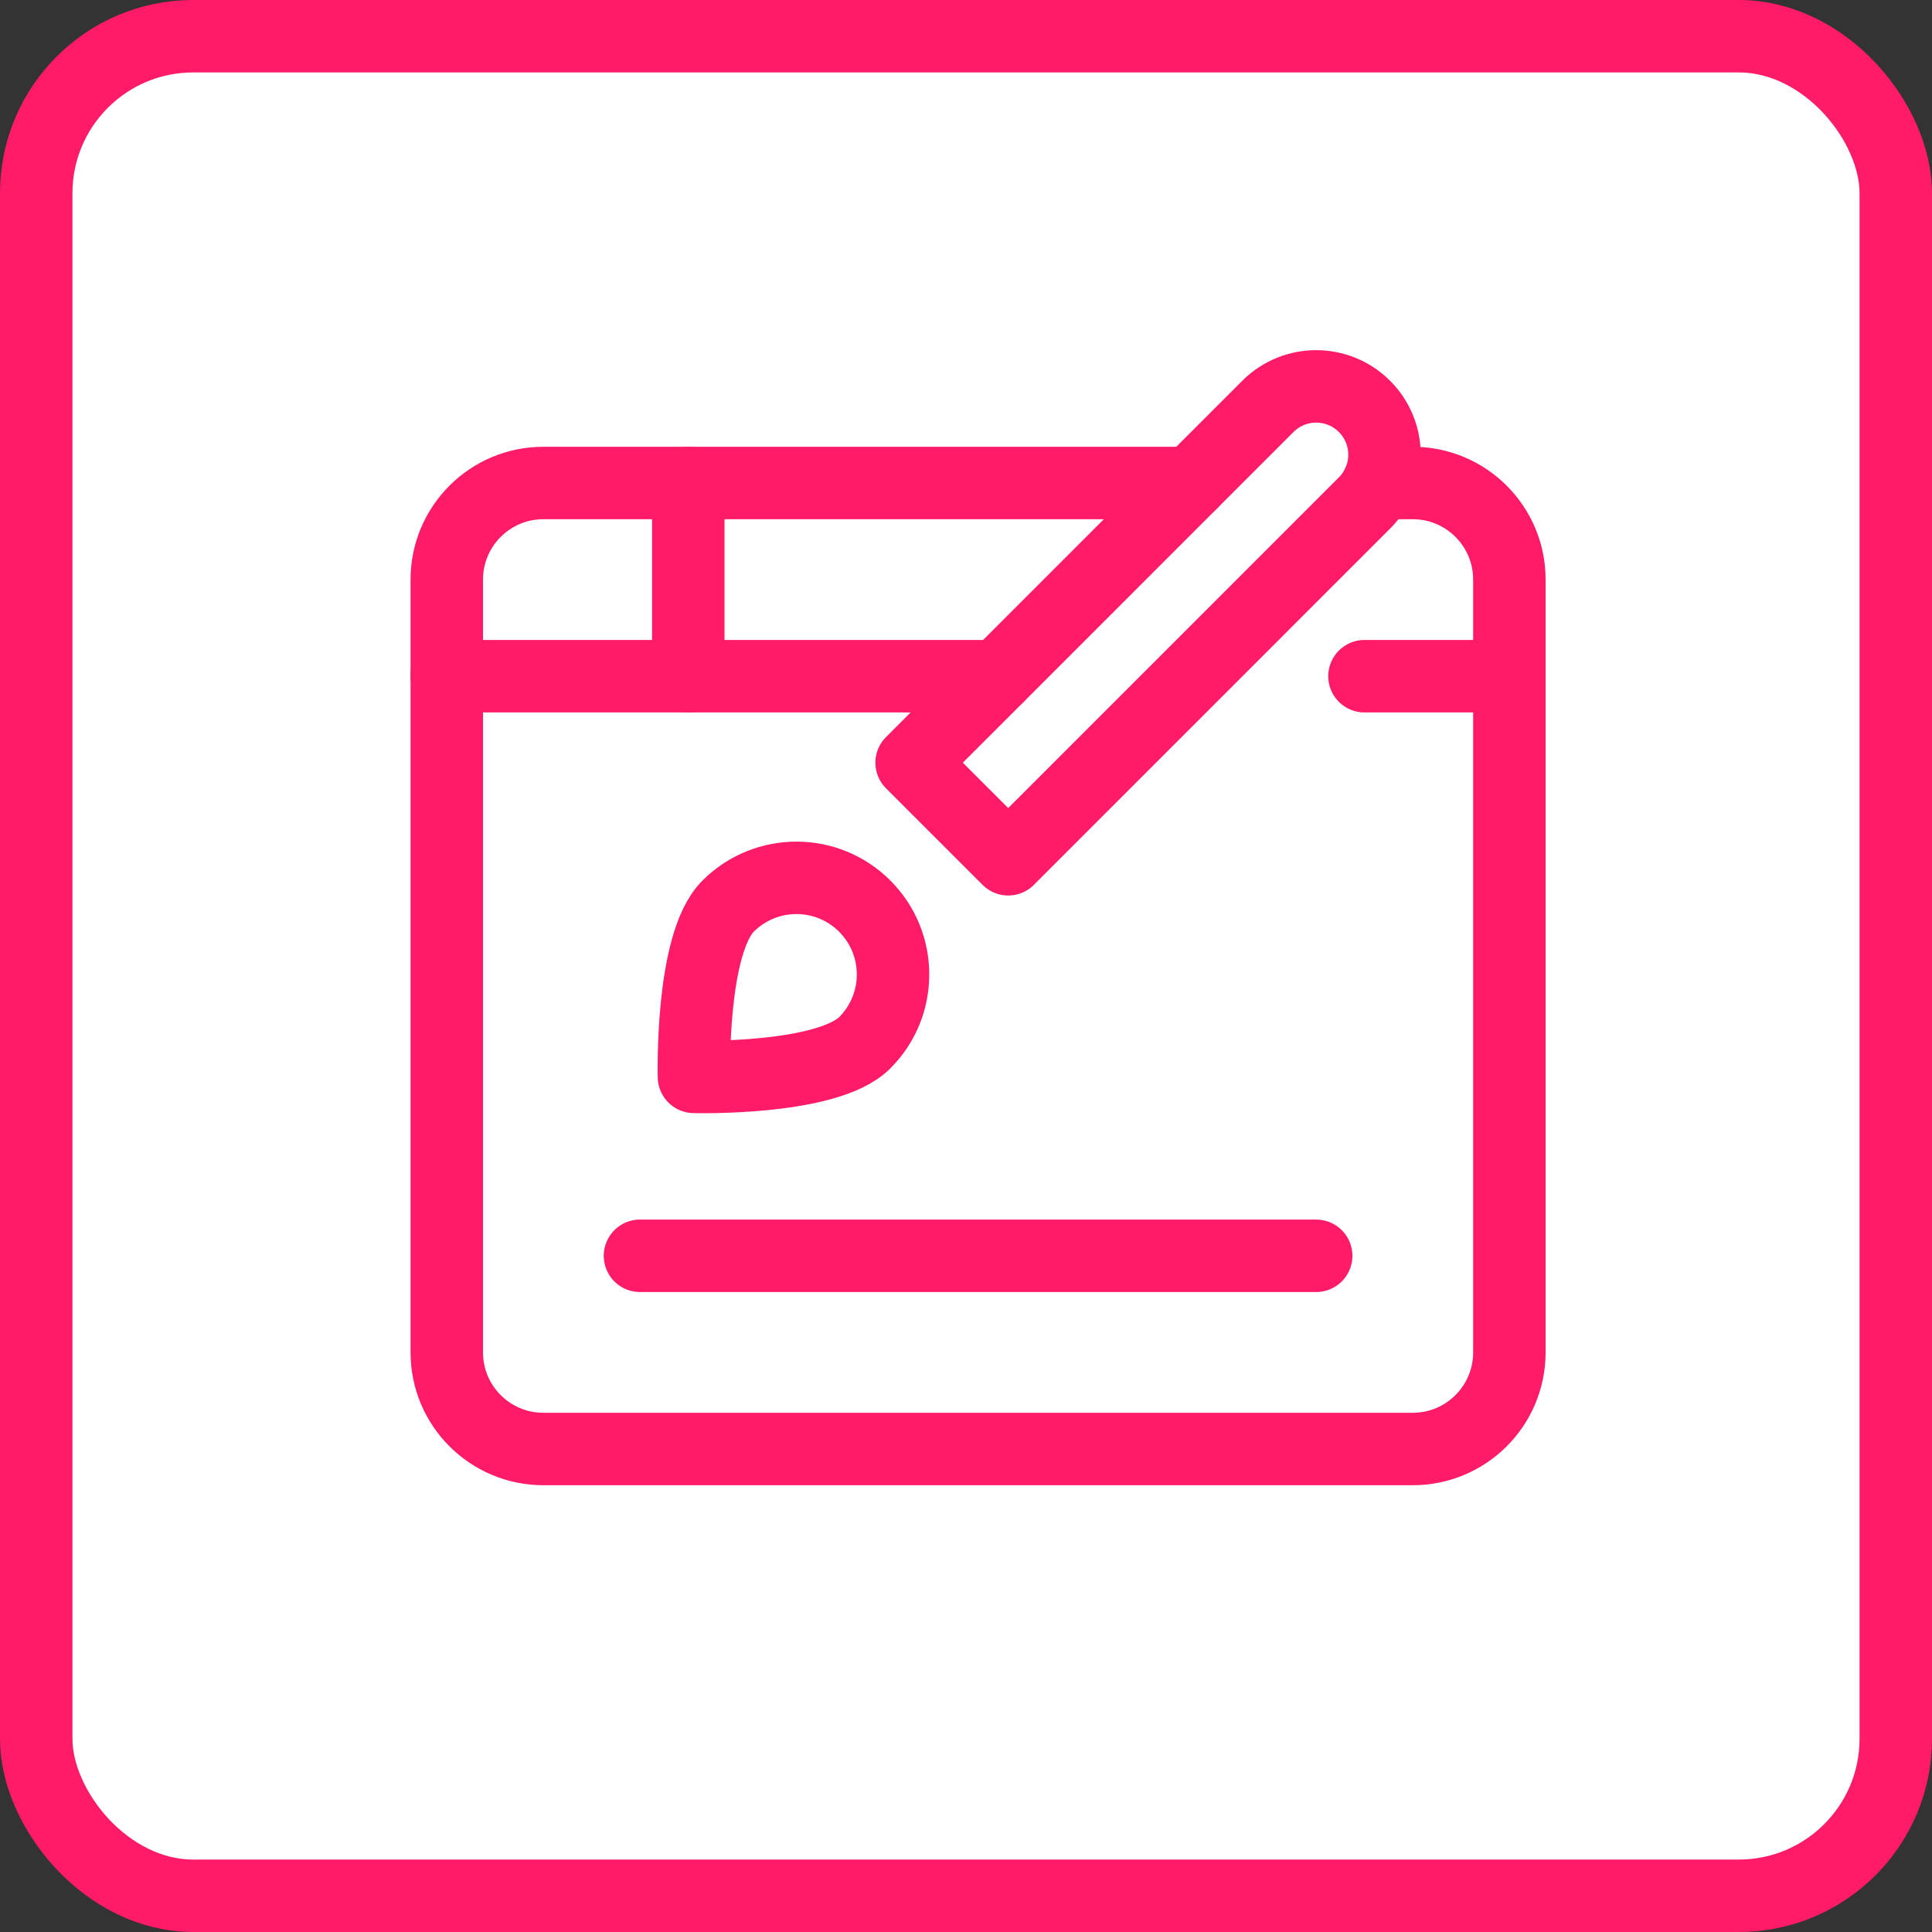
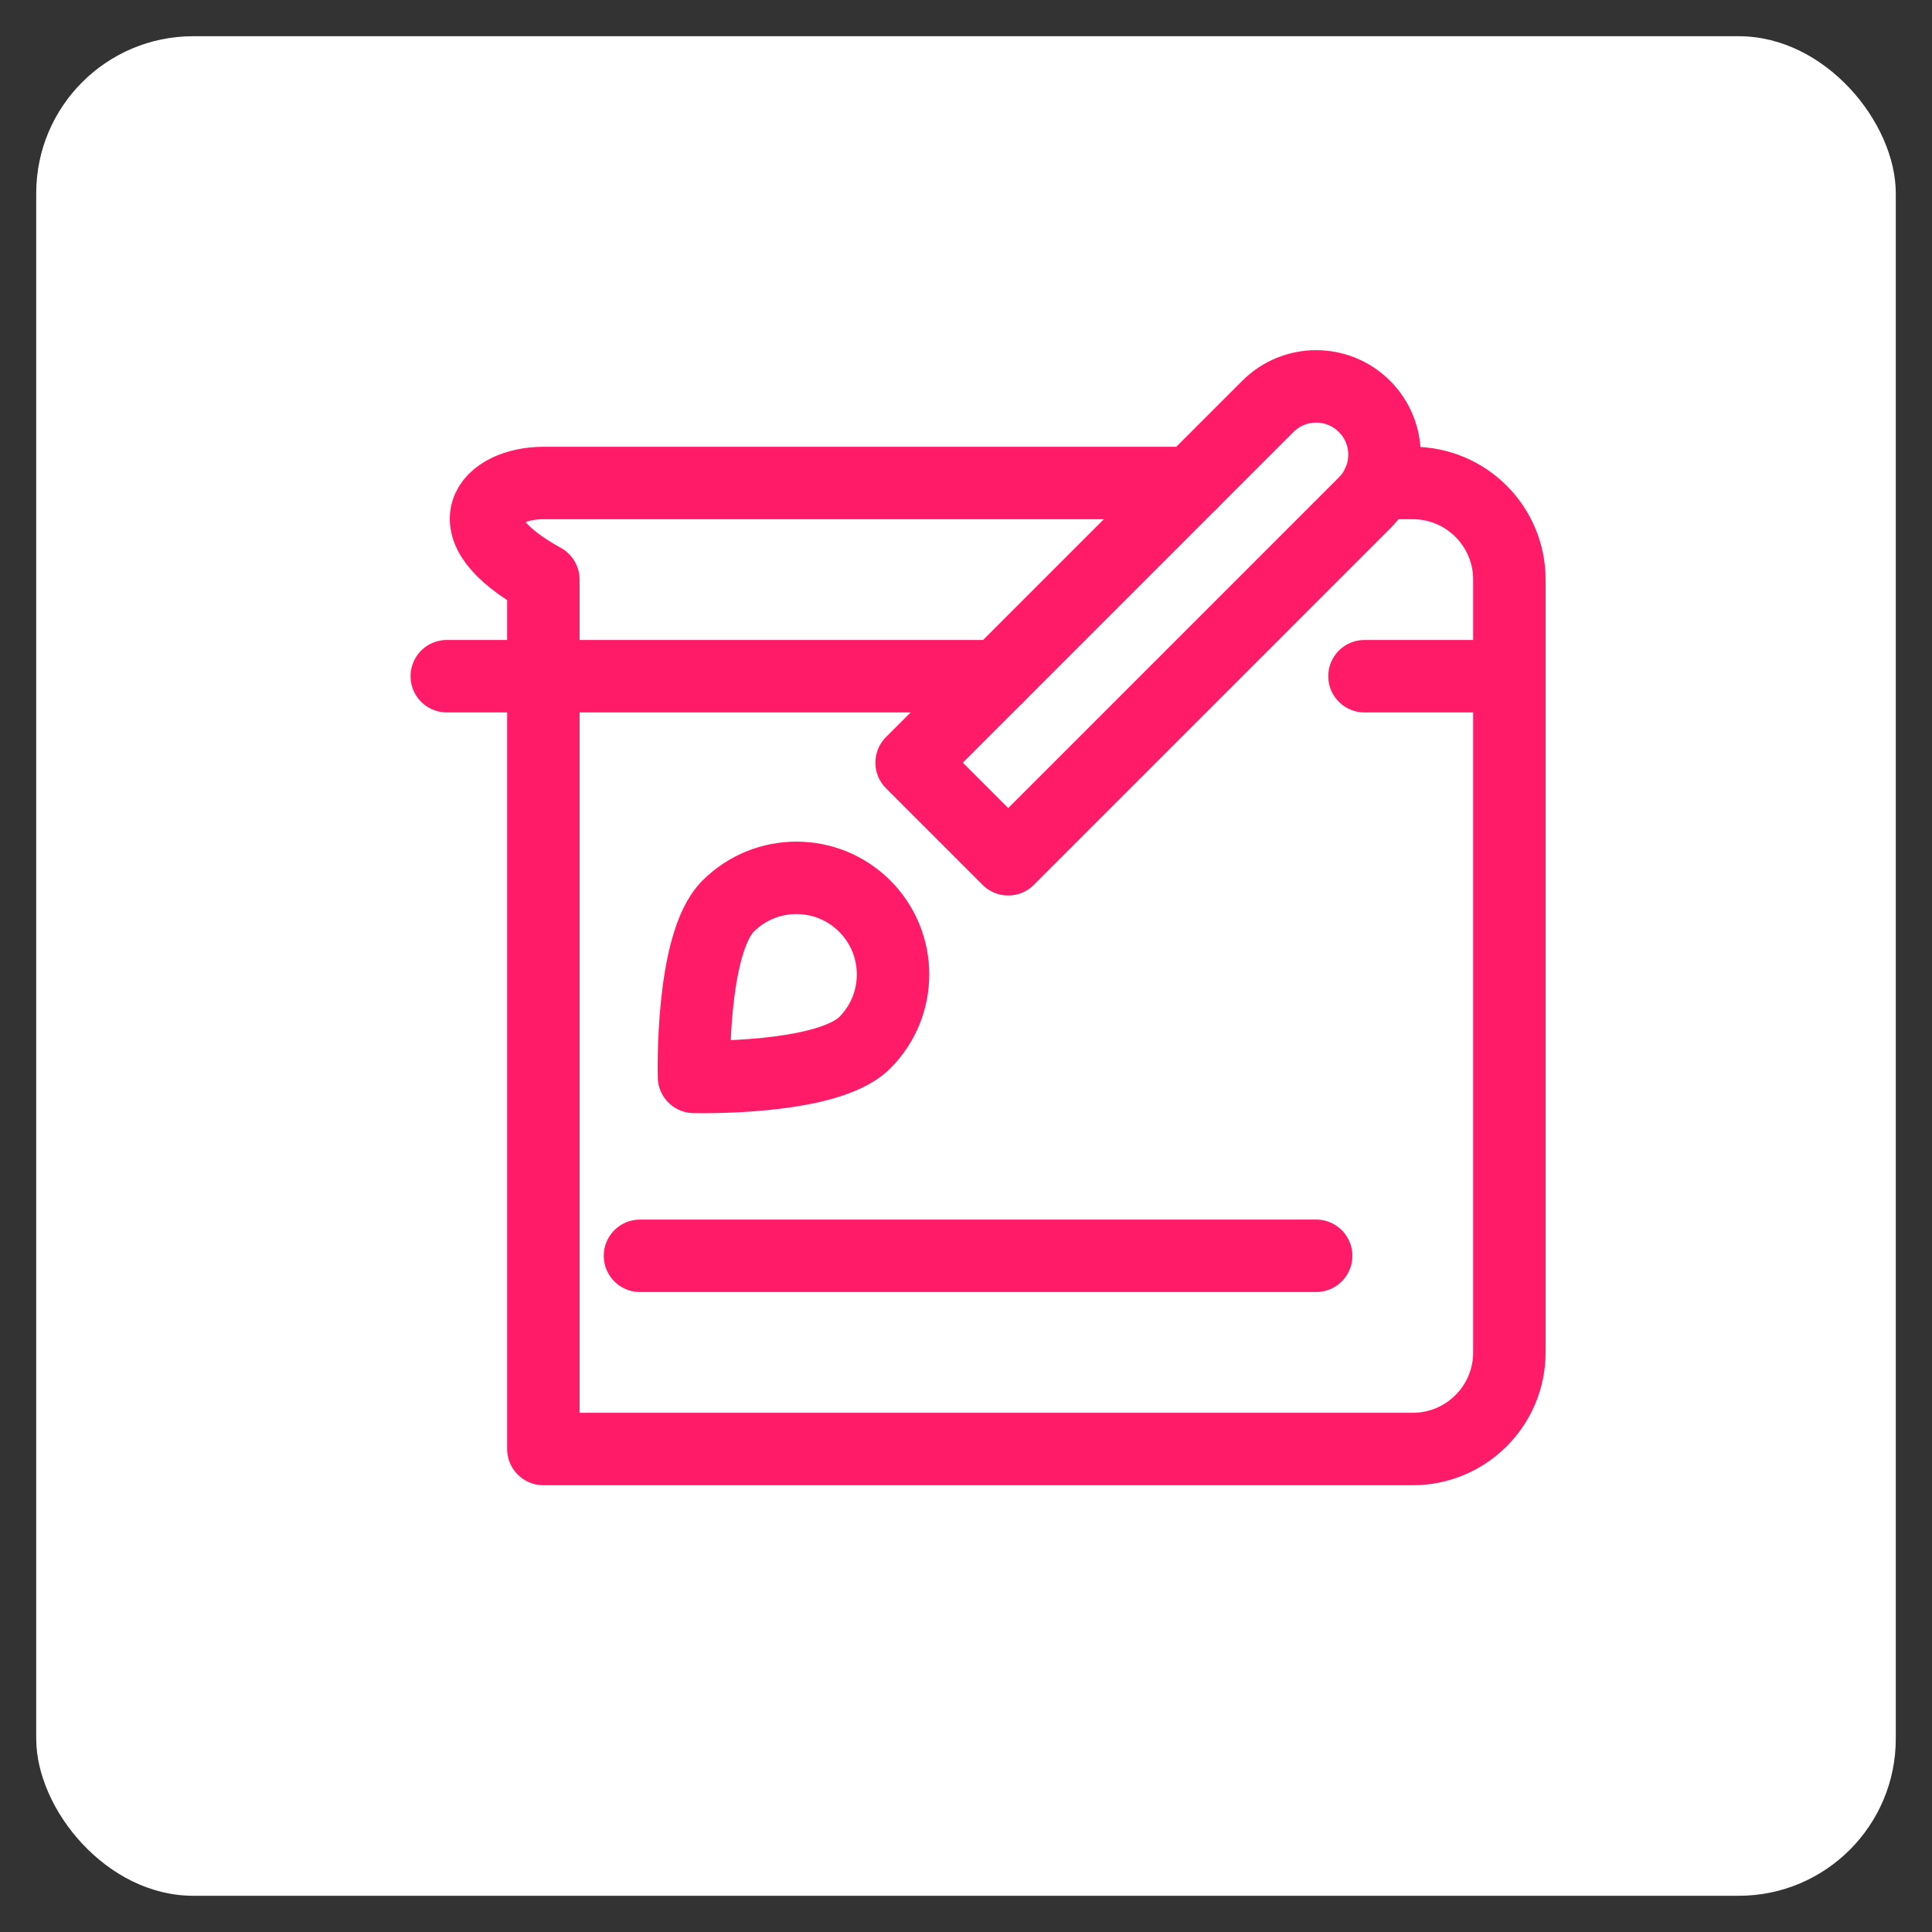
<svg xmlns="http://www.w3.org/2000/svg" width="80" height="80" viewBox="0 0 80 80" fill="none">
  <rect x="0" y="0" width="80" height="80" fill="#333333" stroke="none" />
  <rect x="1.5" y="1.5" width="77" height="77" rx="6.5" fill="white" />
-   <rect x="1.5" y="1.5" width="77" height="77" rx="6.5" stroke="#FF1B67" stroke-width="3" />
-   <path d="M28.5 20V28" stroke="#FF1B67" stroke-width="3" stroke-miterlimit="10" stroke-linecap="round" stroke-linejoin="round" />
  <path d="M56.5 28H62.5" stroke="#FF1B67" stroke-width="3" stroke-miterlimit="10" stroke-linecap="round" stroke-linejoin="round" />
  <path d="M18.5 28H41.328" stroke="#FF1B67" stroke-width="3" stroke-miterlimit="10" stroke-linecap="round" stroke-linejoin="round" />
-   <path d="M57.075 20H58.5C60.709 20 62.5 21.791 62.5 24V56C62.5 58.209 60.709 60 58.5 60H22.5C20.291 60 18.5 58.209 18.5 56V24C18.5 21.791 20.291 20 22.5 20H49.328" stroke="#FF1B67" stroke-width="3" stroke-miterlimit="10" stroke-linecap="round" stroke-linejoin="round" />
+   <path d="M57.075 20H58.5C60.709 20 62.5 21.791 62.5 24V56C62.5 58.209 60.709 60 58.5 60H22.5V24C18.5 21.791 20.291 20 22.5 20H49.328" stroke="#FF1B67" stroke-width="3" stroke-miterlimit="10" stroke-linecap="round" stroke-linejoin="round" />
  <path d="M41.748 35.581L37.748 31.581L52.5 16.828C53.605 15.723 55.395 15.723 56.5 16.828C57.605 17.933 57.605 19.723 56.5 20.828L41.748 35.581Z" stroke="#FF1B67" stroke-width="3" stroke-miterlimit="10" stroke-linecap="round" stroke-linejoin="round" />
  <path d="M30.15 37.521C31.712 35.959 34.245 35.959 35.807 37.521C37.369 39.083 37.369 41.616 35.807 43.178C34.245 44.74 28.736 44.592 28.736 44.592C28.736 44.592 28.588 39.083 30.15 37.521Z" stroke="#FF1B67" stroke-width="3" stroke-miterlimit="10" stroke-linecap="round" stroke-linejoin="round" />
  <path d="M26.5 52H54.5" stroke="#FF1B67" stroke-width="3" stroke-miterlimit="10" stroke-linecap="round" stroke-linejoin="round" />
</svg>